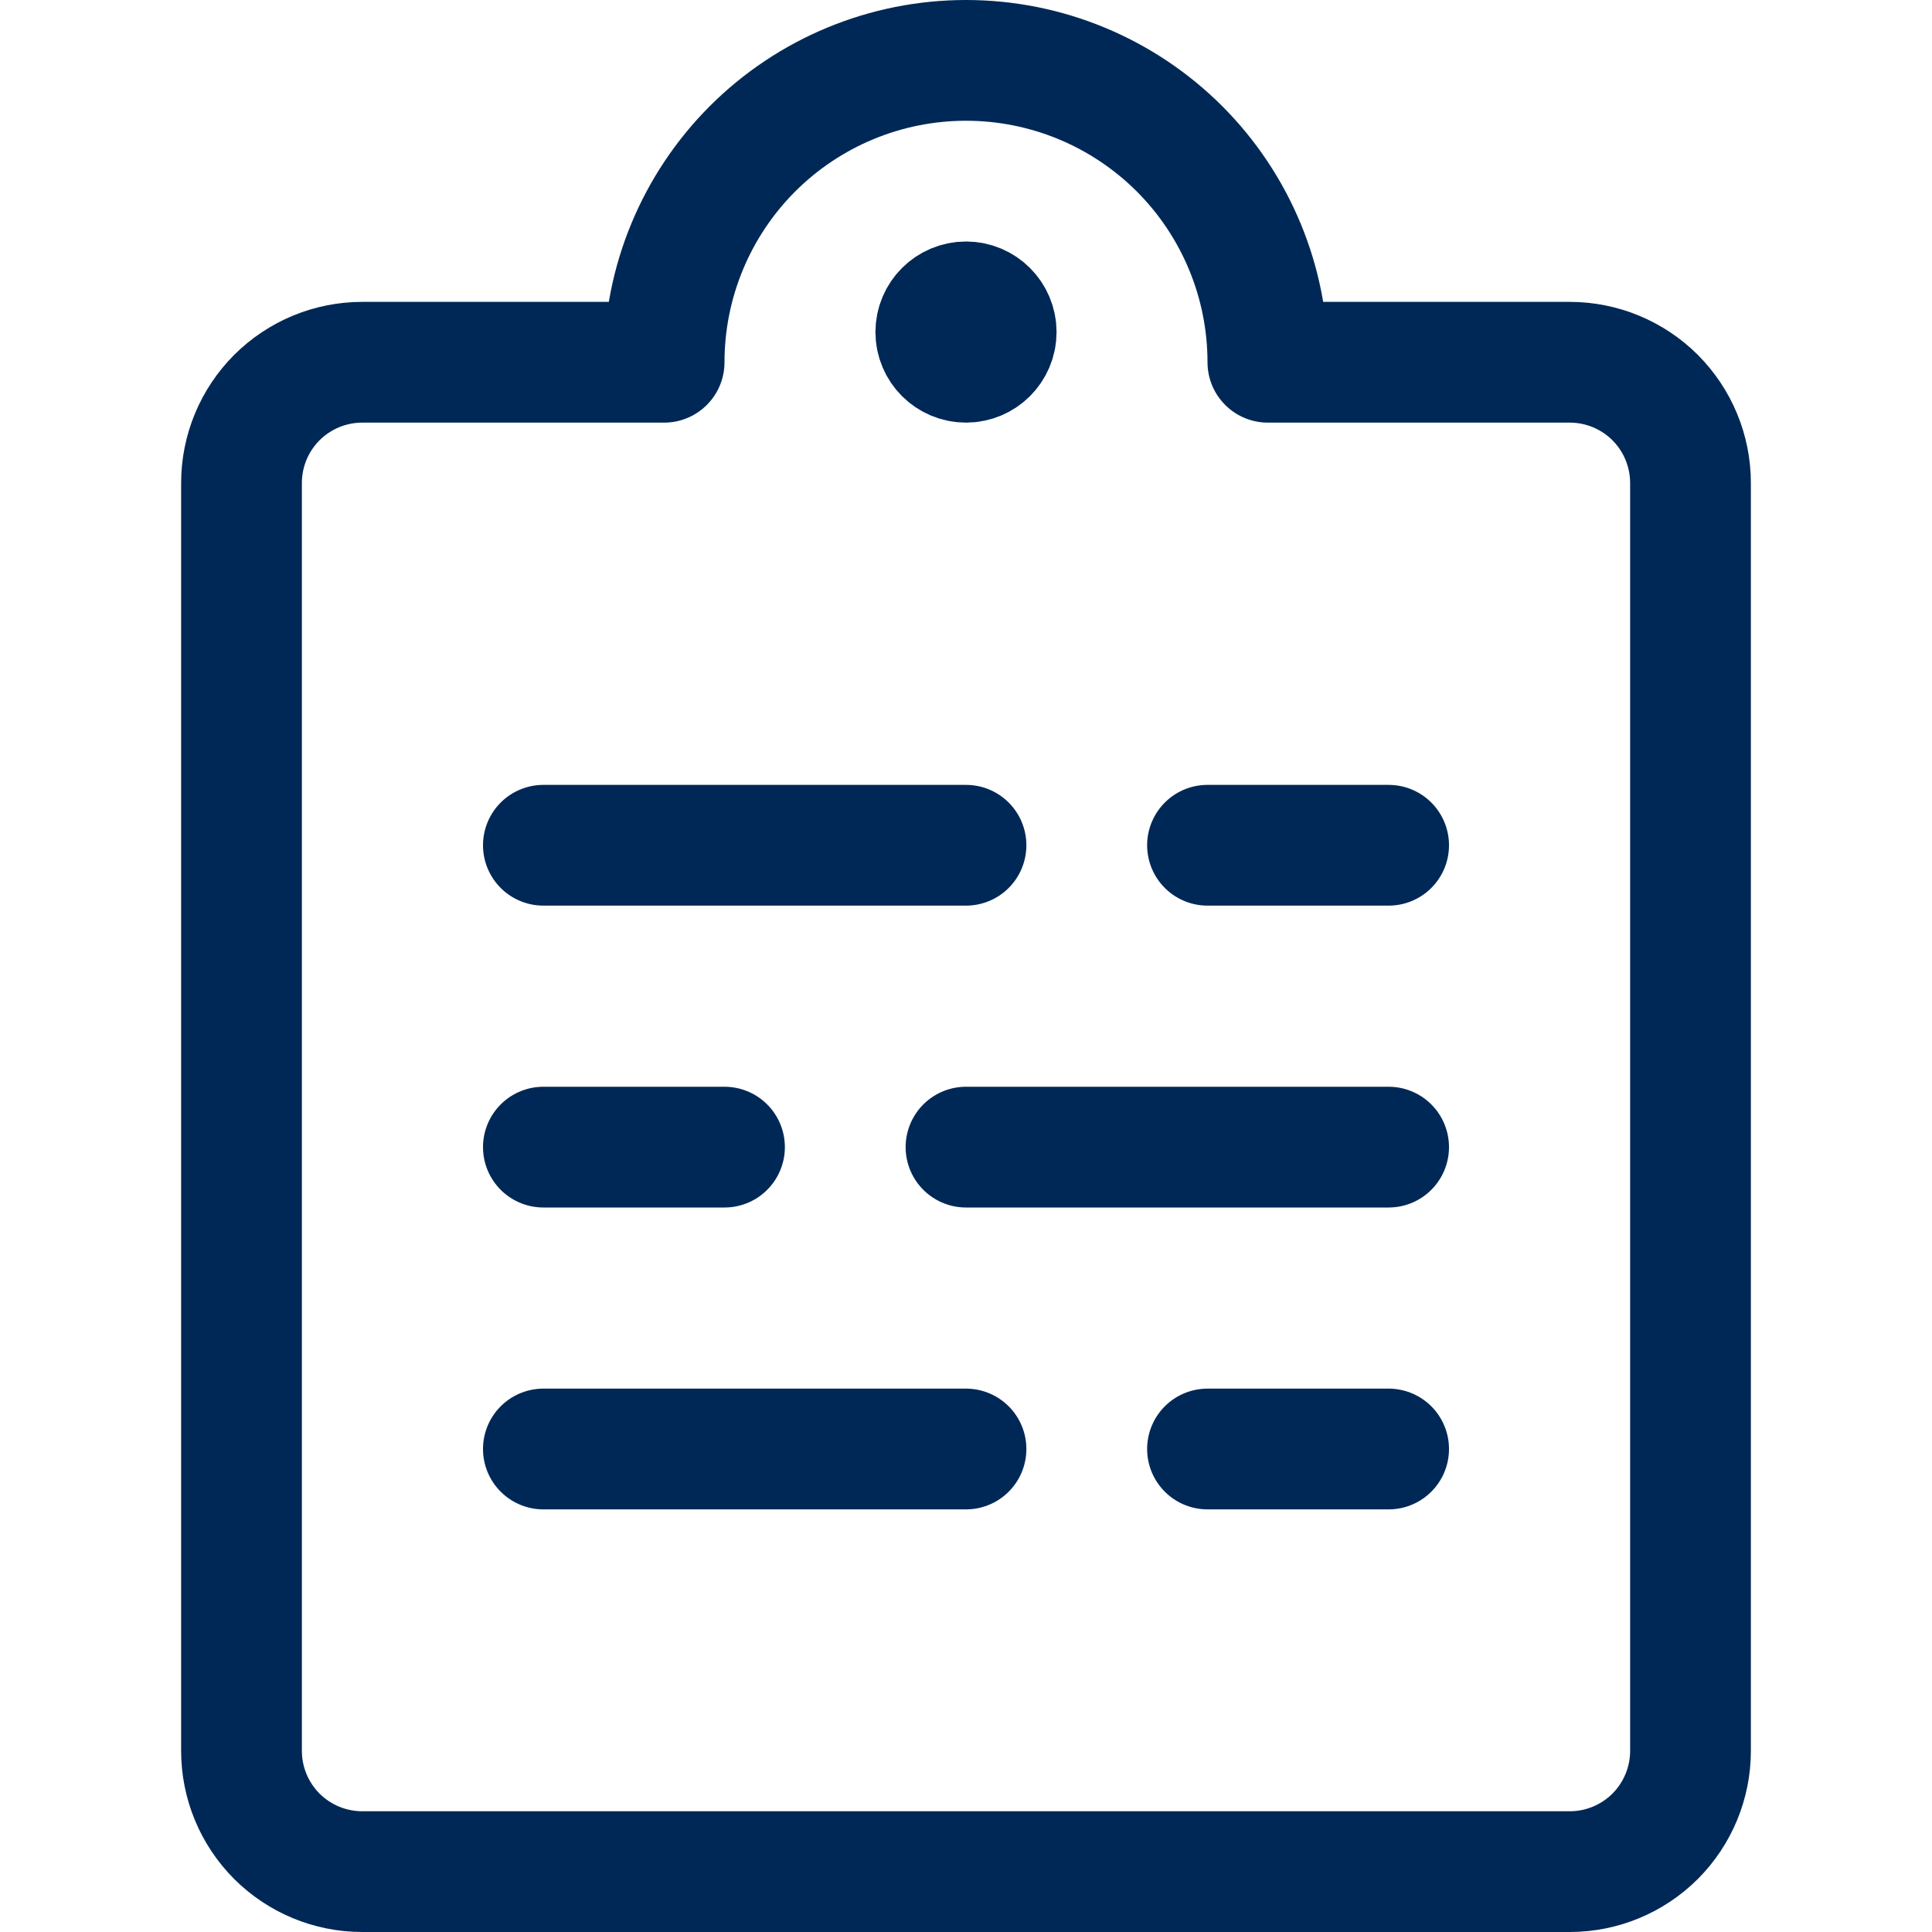
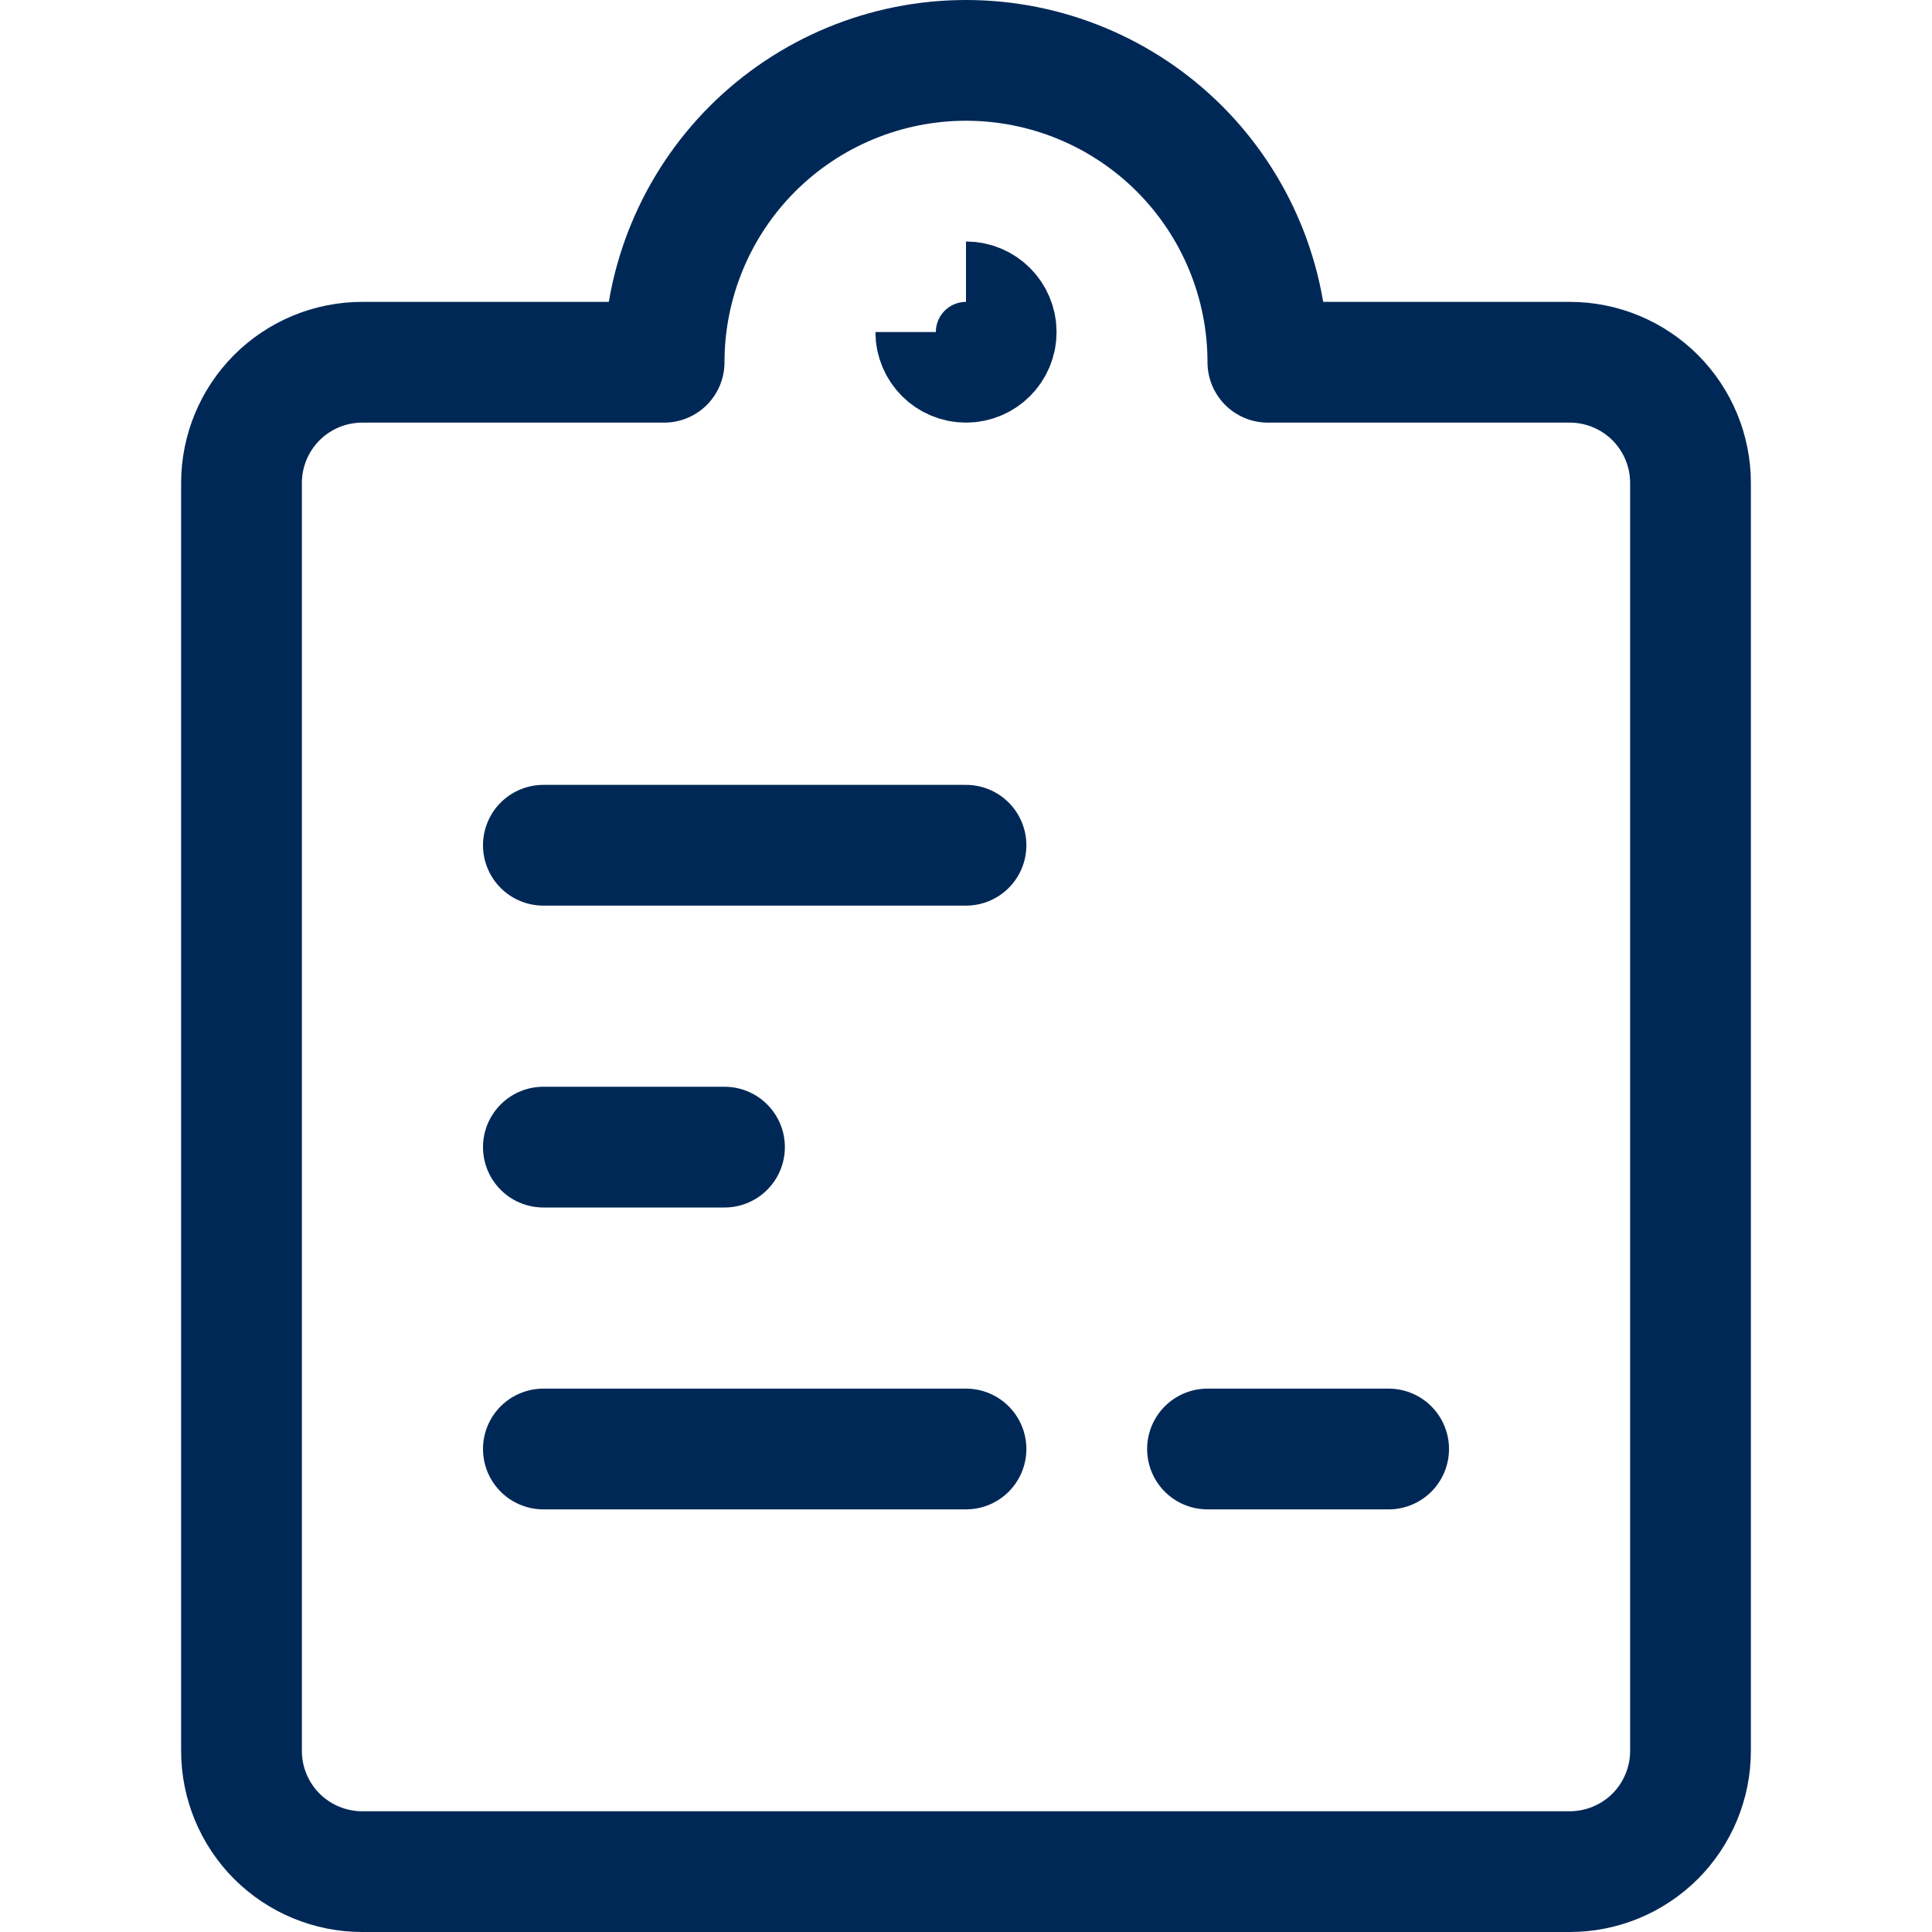
<svg xmlns="http://www.w3.org/2000/svg" fill="none" viewBox="0 0 24 24" stroke-width="1.5" height="60" width="60">
  <path stroke="#002856" stroke-linecap="round" stroke-linejoin="round" d="M15.75 4.5H19.5C19.898 4.5 20.279 4.658 20.561 4.939C20.842 5.221 21 5.602 21 6V21.75C21 22.148 20.842 22.529 20.561 22.811C20.279 23.092 19.898 23.25 19.5 23.25H4.5C4.102 23.25 3.721 23.092 3.439 22.811C3.158 22.529 3 22.148 3 21.75V6C3 5.602 3.158 5.221 3.439 4.939C3.721 4.658 4.102 4.5 4.5 4.5H8.25C8.25 3.505 8.645 2.552 9.348 1.848C10.052 1.145 11.005 0.75 12 0.75C12.995 0.75 13.948 1.145 14.652 1.848C15.355 2.552 15.75 3.505 15.75 4.5V4.5Z" />
-   <path stroke="#002856" d="M12 4.5C11.793 4.5 11.625 4.332 11.625 4.125C11.625 3.918 11.793 3.75 12 3.75" />
+   <path stroke="#002856" d="M12 4.5C11.793 4.5 11.625 4.332 11.625 4.125" />
  <path stroke="#002856" d="M12 4.5C12.207 4.5 12.375 4.332 12.375 4.125C12.375 3.918 12.207 3.75 12 3.75" />
  <path stroke="#002856" stroke-linecap="round" stroke-linejoin="round" d="M6.75 10.5H12" />
-   <path stroke="#002856" stroke-linecap="round" stroke-linejoin="round" d="M15 10.5H17.25" />
-   <path stroke="#002856" stroke-linecap="round" stroke-linejoin="round" d="M17.25 14.25H12" />
  <path stroke="#002856" stroke-linecap="round" stroke-linejoin="round" d="M9 14.25H6.75" />
  <path stroke="#002856" stroke-linecap="round" stroke-linejoin="round" d="M6.75 18H12" />
  <path stroke="#002856" stroke-linecap="round" stroke-linejoin="round" d="M15 18H17.25" />
</svg>